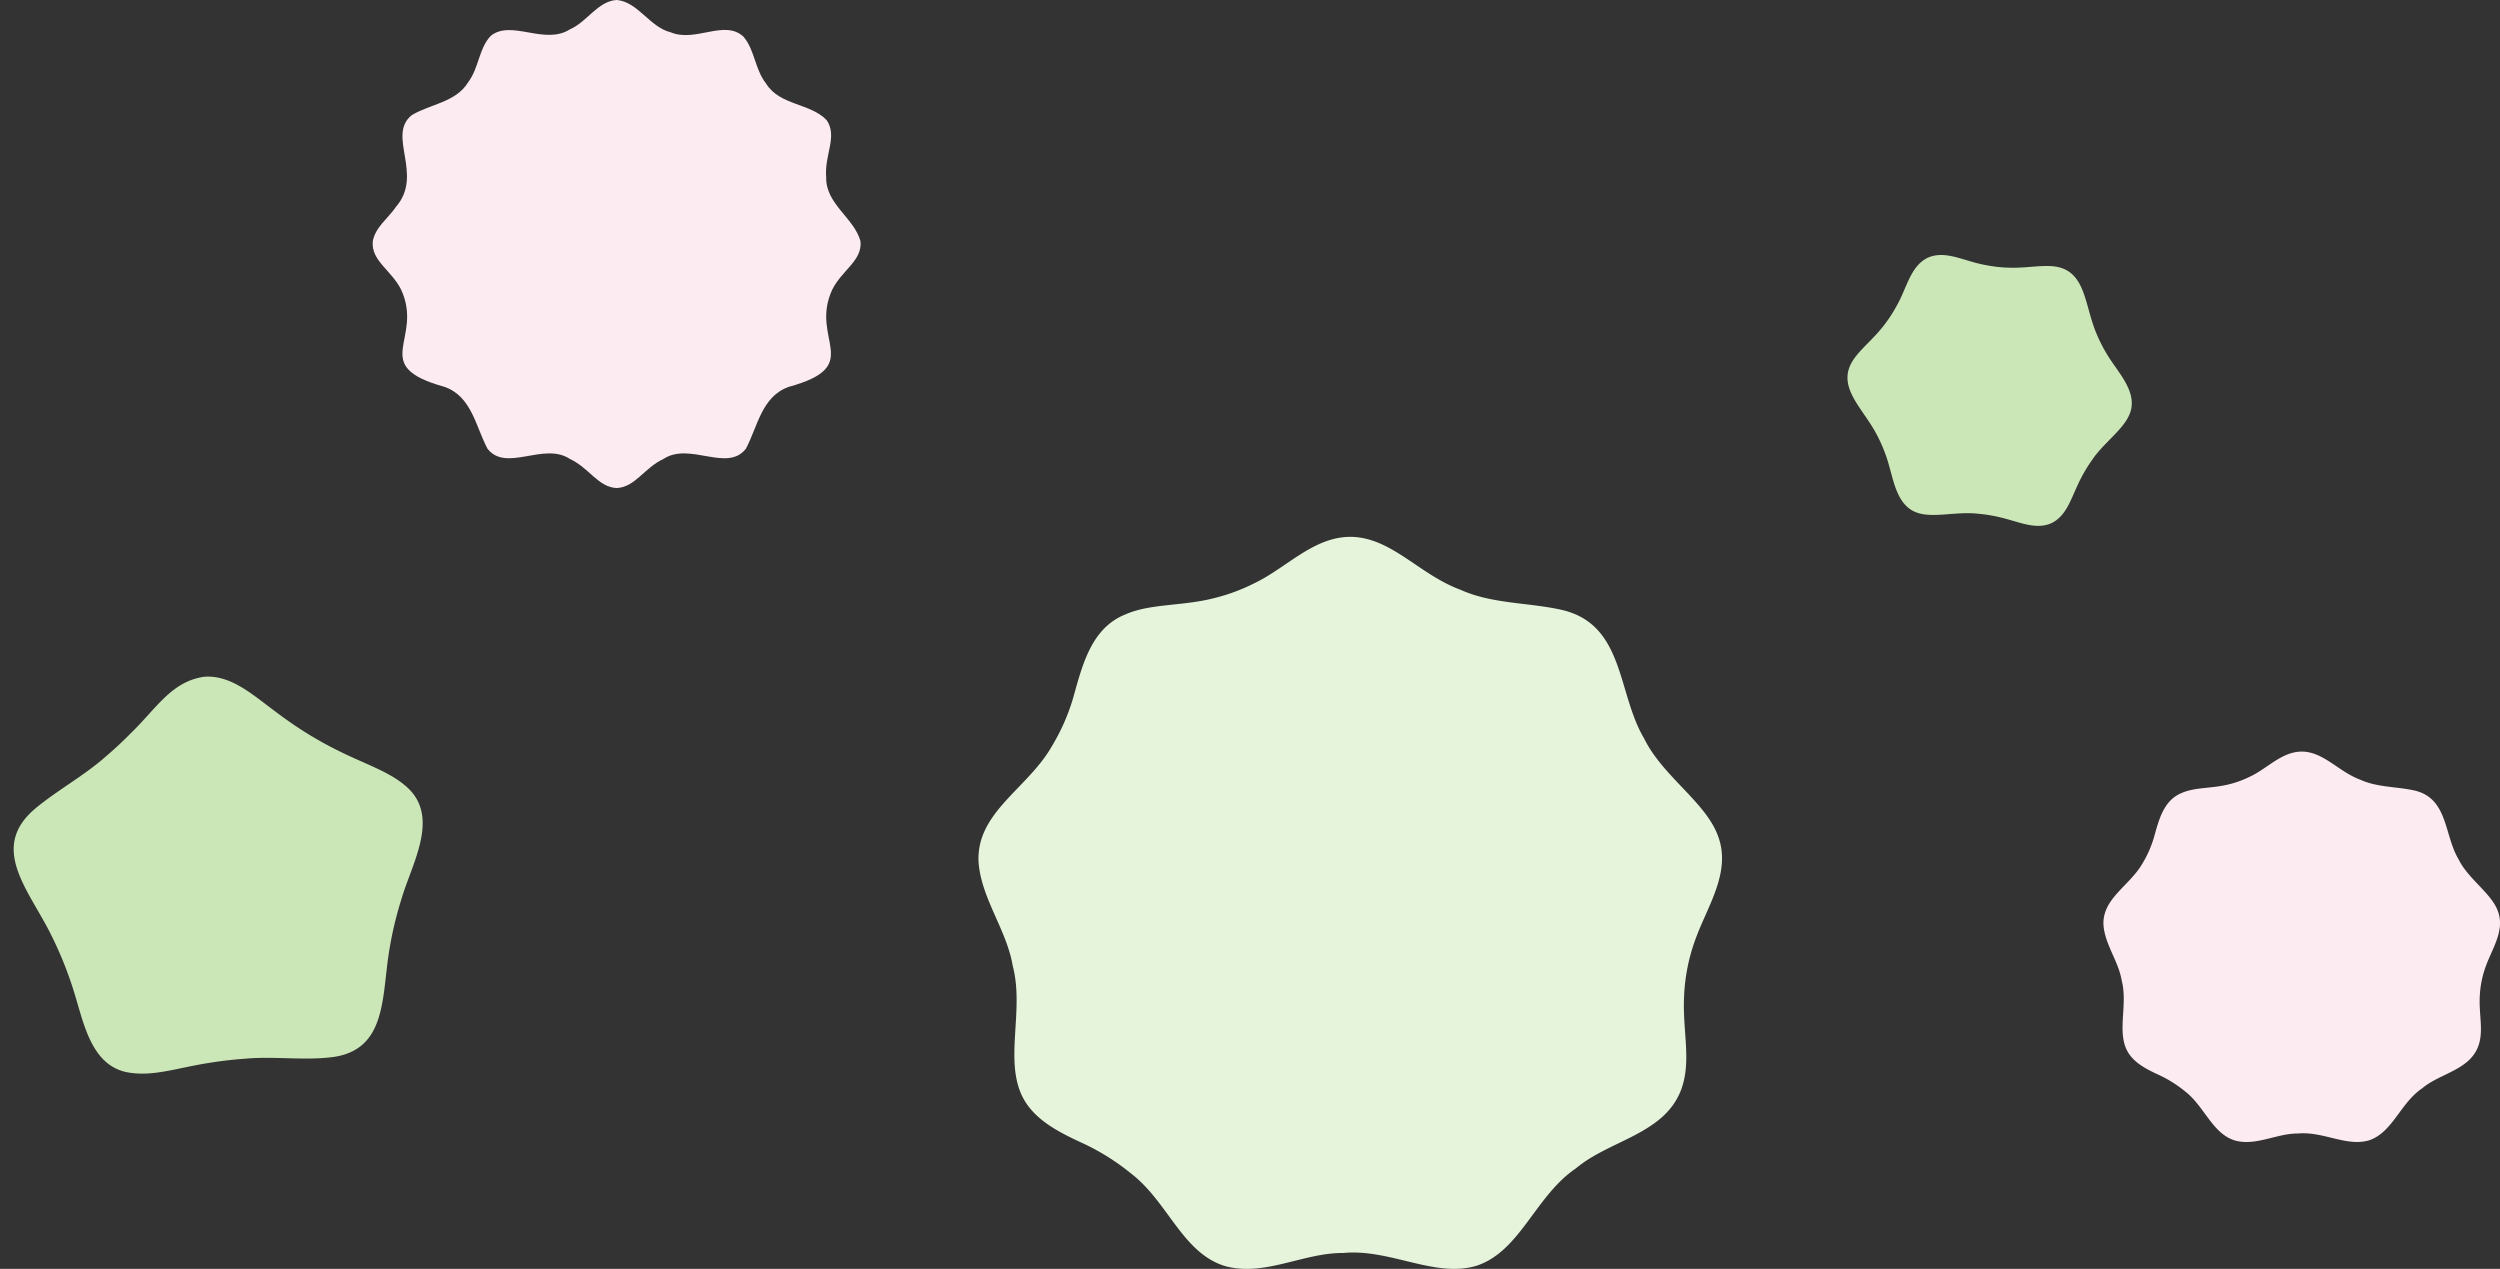
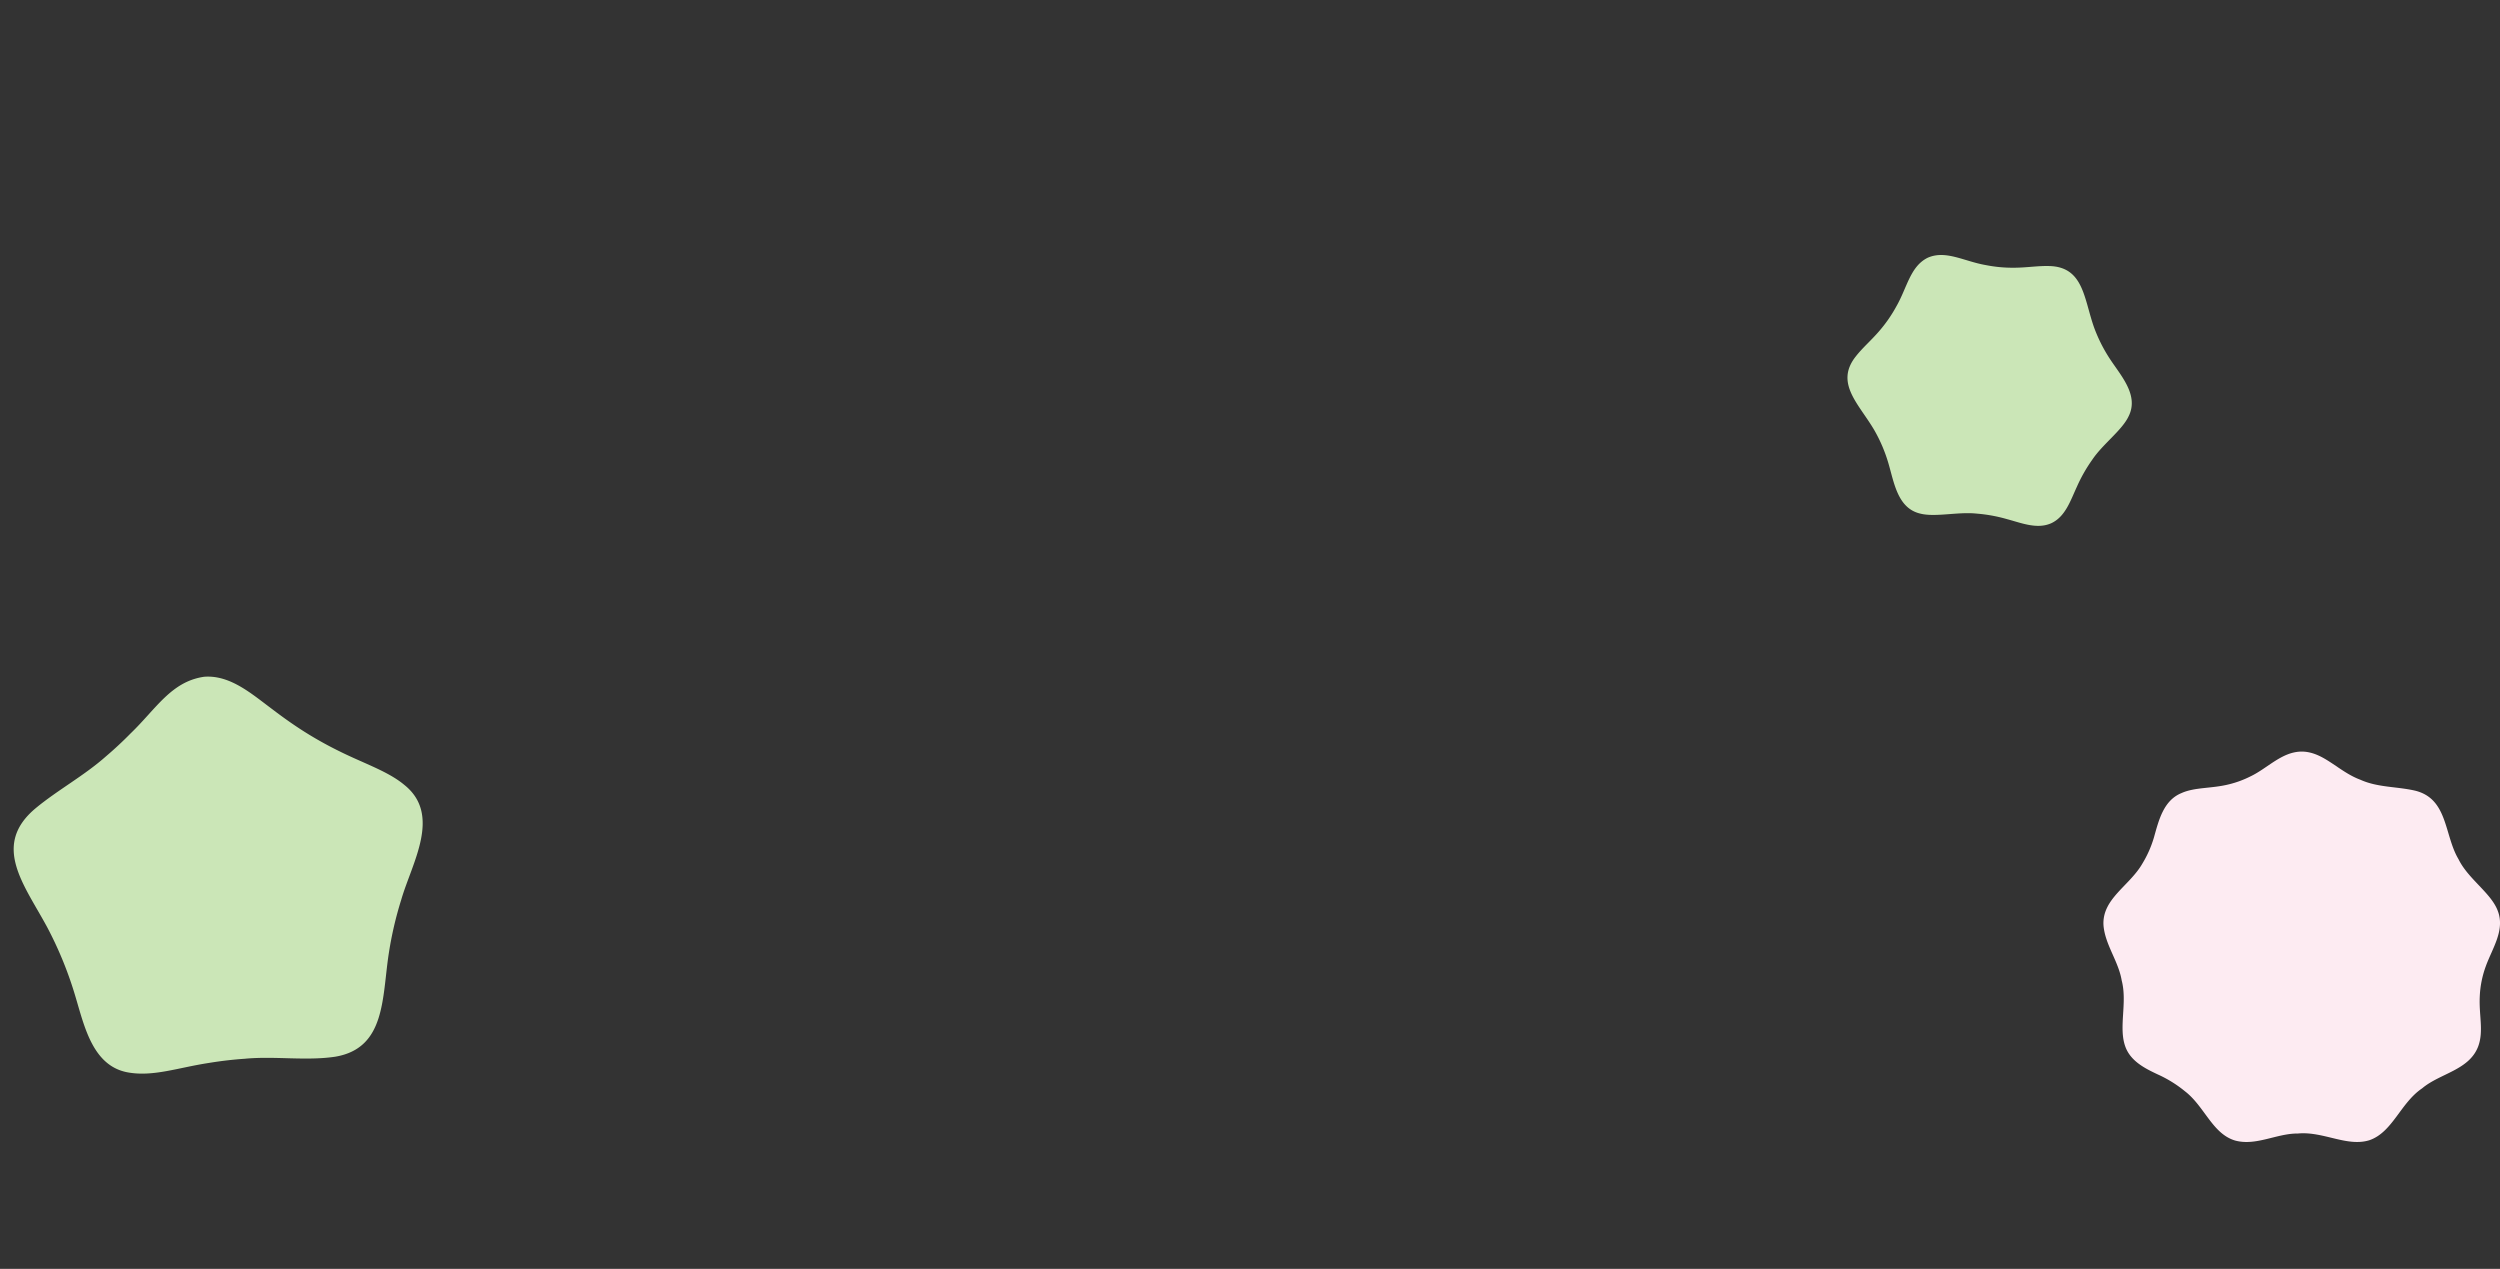
<svg xmlns="http://www.w3.org/2000/svg" width="512.257" height="260" viewBox="0 0 512.257 260">
  <rect x="0" y="0" width="512.257" height="260" fill="#333333" stroke="none" />
  <g id="グループ_227" data-name="グループ 227" transform="translate(-875.154 -7715)">
    <g id="レイヤー_2" data-name="レイヤー 2" transform="translate(1075.64 7825)">
-       <path id="パス_184" data-name="パス 184" d="M76.245,0C84.653.093,90.238,7.7,98.77,10.845c6.637,2.993,14.194,2.568,21.078,4.2,12.577,3.164,11.038,17.04,16.569,26.3,3.7,7.573,12.361,12.871,15,19.632,3.032,7.518-1.98,14.5-4.494,21.465a38.447,38.447,0,0,0-2.336,11.711c-.348,7.17,1.57,13.266-.6,19.129-3.45,9.151-14.666,10.311-21.534,16.1-8.331,5.631-11.347,16.862-20.243,19.926-8.563,2.7-17.8-3.489-27.467-2.568-8.176-.07-16.12,4.912-24.2,2.684-8.717-2.638-11.7-13.142-19.229-18.935a46.949,46.949,0,0,0-10.357-6.428c-5.121-2.39-10.574-5.182-12.554-10.79-2.645-7.372.866-16.824-1.369-25.325-1.238-7.41-6.381-13.7-7-21.14-.65-10.257,10-15.161,14.944-23.793a42.038,42.038,0,0,0,4.455-10.1C21.28,26.33,23.105,18.75,30.021,15.934c5.183-2.321,11.657-1.671,18.371-3.4a38.491,38.491,0,0,0,8.13-3.024C63.08,6.4,68.526.077,76.122,0h.131Z" transform="translate(0)" fill="#e5f4db" />
-     </g>
+       </g>
    <g id="レイヤー_2-2" data-name="レイヤー 2" transform="translate(1306.151 7869)">
      <path id="パス_184-2" data-name="パス 184" d="M40.666,0c4.484.05,7.463,4.1,12.013,5.784,3.54,1.6,7.57,1.37,11.242,2.24,6.708,1.687,5.887,9.088,8.837,14.026,1.972,4.039,6.592,6.865,8,10.47,1.617,4.01-1.056,7.735-2.4,11.448a20.5,20.5,0,0,0-1.246,6.246c-.186,3.824.837,7.075-.322,10.2-1.84,4.88-7.822,5.5-11.485,8.589-4.443,3-6.052,8.993-10.8,10.627-4.567,1.44-9.492-1.861-14.649-1.37-4.361-.037-8.6,2.62-12.9,1.432C22.308,78.287,20.72,72.685,16.7,69.6a25.039,25.039,0,0,0-5.524-3.428c-2.731-1.275-5.639-2.764-6.7-5.755-1.411-3.931.462-8.973-.73-13.506C3.092,42.953.348,39.6.018,35.631c-.347-5.47,5.334-8.086,7.97-12.69a22.42,22.42,0,0,0,2.376-5.388c.986-3.511,1.96-7.554,5.648-9.055,2.764-1.238,6.217-.891,9.8-1.811a20.528,20.528,0,0,0,4.336-1.613C33.644,3.412,36.549.041,40.6,0h.07Z" transform="translate(0)" fill="#fdebf2" />
    </g>
    <g id="レイヤー_2-3" data-name="レイヤー 2" transform="matrix(0.996, -0.087, 0.087, 0.996, 875.161, 7857.325)">
      <path id="パス_185" data-name="パス 185" d="M42.053,0c5.377.084,9.459,4.466,13.341,7.9,2.065,1.875,4.285,3.768,6.562,5.466,2.03,1.521,4.152,2.945,6.319,4.254,4.78,2.927,9.578,4.957,12.651,8.021,7.159,6.81.133,16.109-2.684,23.432a74.536,74.536,0,0,0-3.5,10.759c-2.167,8.875-2.286,19.231-12.749,20.076-6.071.38-12.377-1.251-18.555-1.194-2.481-.049-4.979.031-7.451.221-6.306.411-11.475,1.835-16.5.513C12.36,77.6,11.329,69.385,10.034,63.115A76.953,76.953,0,0,0,5.448,48.262c-3.9-9.03-9.91-17.626-.243-24.4,4.82-3.339,10.533-5.806,15.327-9.37,1.875-1.331,3.692-2.75,5.435-4.241C31.626,5.687,35.182.38,41.983,0Z" fill="#cbe6b7" />
    </g>
    <g id="レイヤー_2-4" data-name="レイヤー 2" transform="translate(951.525 7715)">
-       <path id="パス_186" data-name="パス 186" d="M50.016,0c4.34.39,6.75,5.565,11.015,6.61,5.125,2.165,11.09-2.73,14.96.93,2.32,2.74,2.285,6.615,4.605,9.575,2.77,4.52,9.04,3.975,12.41,7.49,2.305,3.345-.49,7.14-.09,11.725-.115,5.515,5.745,8.31,7.035,13.12.375,3.975-3.76,5.855-5.785,9.875-4.77,10.265,6.86,15.59-8.915,19.945-5.58,1.96-6.38,8.185-8.795,12.685-3.83,4.9-11.5-1.455-16.865,2.075-3.975,1.85-5.805,5.8-9.6,5.97-3.79-.165-5.625-4.12-9.6-5.97-5.375-3.53-13.02,2.82-16.865-2.075-2.415-4.5-3.225-10.72-8.8-12.685-15.765-4.36-4.15-9.65-8.915-19.945-2.035-4.02-6.17-5.9-5.8-9.875.5-2.89,3.145-4.7,4.75-7.065,5.75-6.645-1.93-14.6,3.215-18.775,3.76-2.3,9.055-2.605,11.585-6.765C21.826,13.8,21.711,9.94,24.2,7.33c4.275-3.385,11.03,2.035,16.265-1.35C43.881,4.505,46.141.24,49.956,0h.055Z" transform="translate(0)" fill="#fdebf2" />
-     </g>
+       </g>
    <g id="レイヤー_2-5" data-name="レイヤー 2" transform="translate(1246.612 7778.787) rotate(-25)">
      <path id="パス_187" data-name="パス 187" d="M25.993,0c4,.1,6.393,3.777,10.041,6.333a28.452,28.452,0,0,0,5.388,3.126c2.2.993,4.41,1.6,6.45,2.634,6.246,3.135,3.555,9.033,2.958,15.222a31.444,31.444,0,0,0,.237,7.416c.615,4.1,2.214,9.2-1.566,12.147-2.445,2.007-7.167,2.883-10.473,4.884A31.406,31.406,0,0,0,33.85,55.44C31.5,57.408,29.158,59.982,25.972,60c-3.189-.021-5.526-2.592-7.878-4.56a31.405,31.405,0,0,0-5.178-3.678c-3.309-2-8.022-2.877-10.473-4.884C-1.334,43.923.265,38.838.877,34.731a31.285,31.285,0,0,0,.237-7.416C.52,21.132-2.174,15.222,4.072,12.093c2.043-1.038,4.248-1.638,6.45-2.634A28.614,28.614,0,0,0,15.91,6.333C19.555,3.777,21.946.108,25.945,0h.045Z" transform="translate(0)" fill="#cbe6b7" />
    </g>
  </g>
</svg>